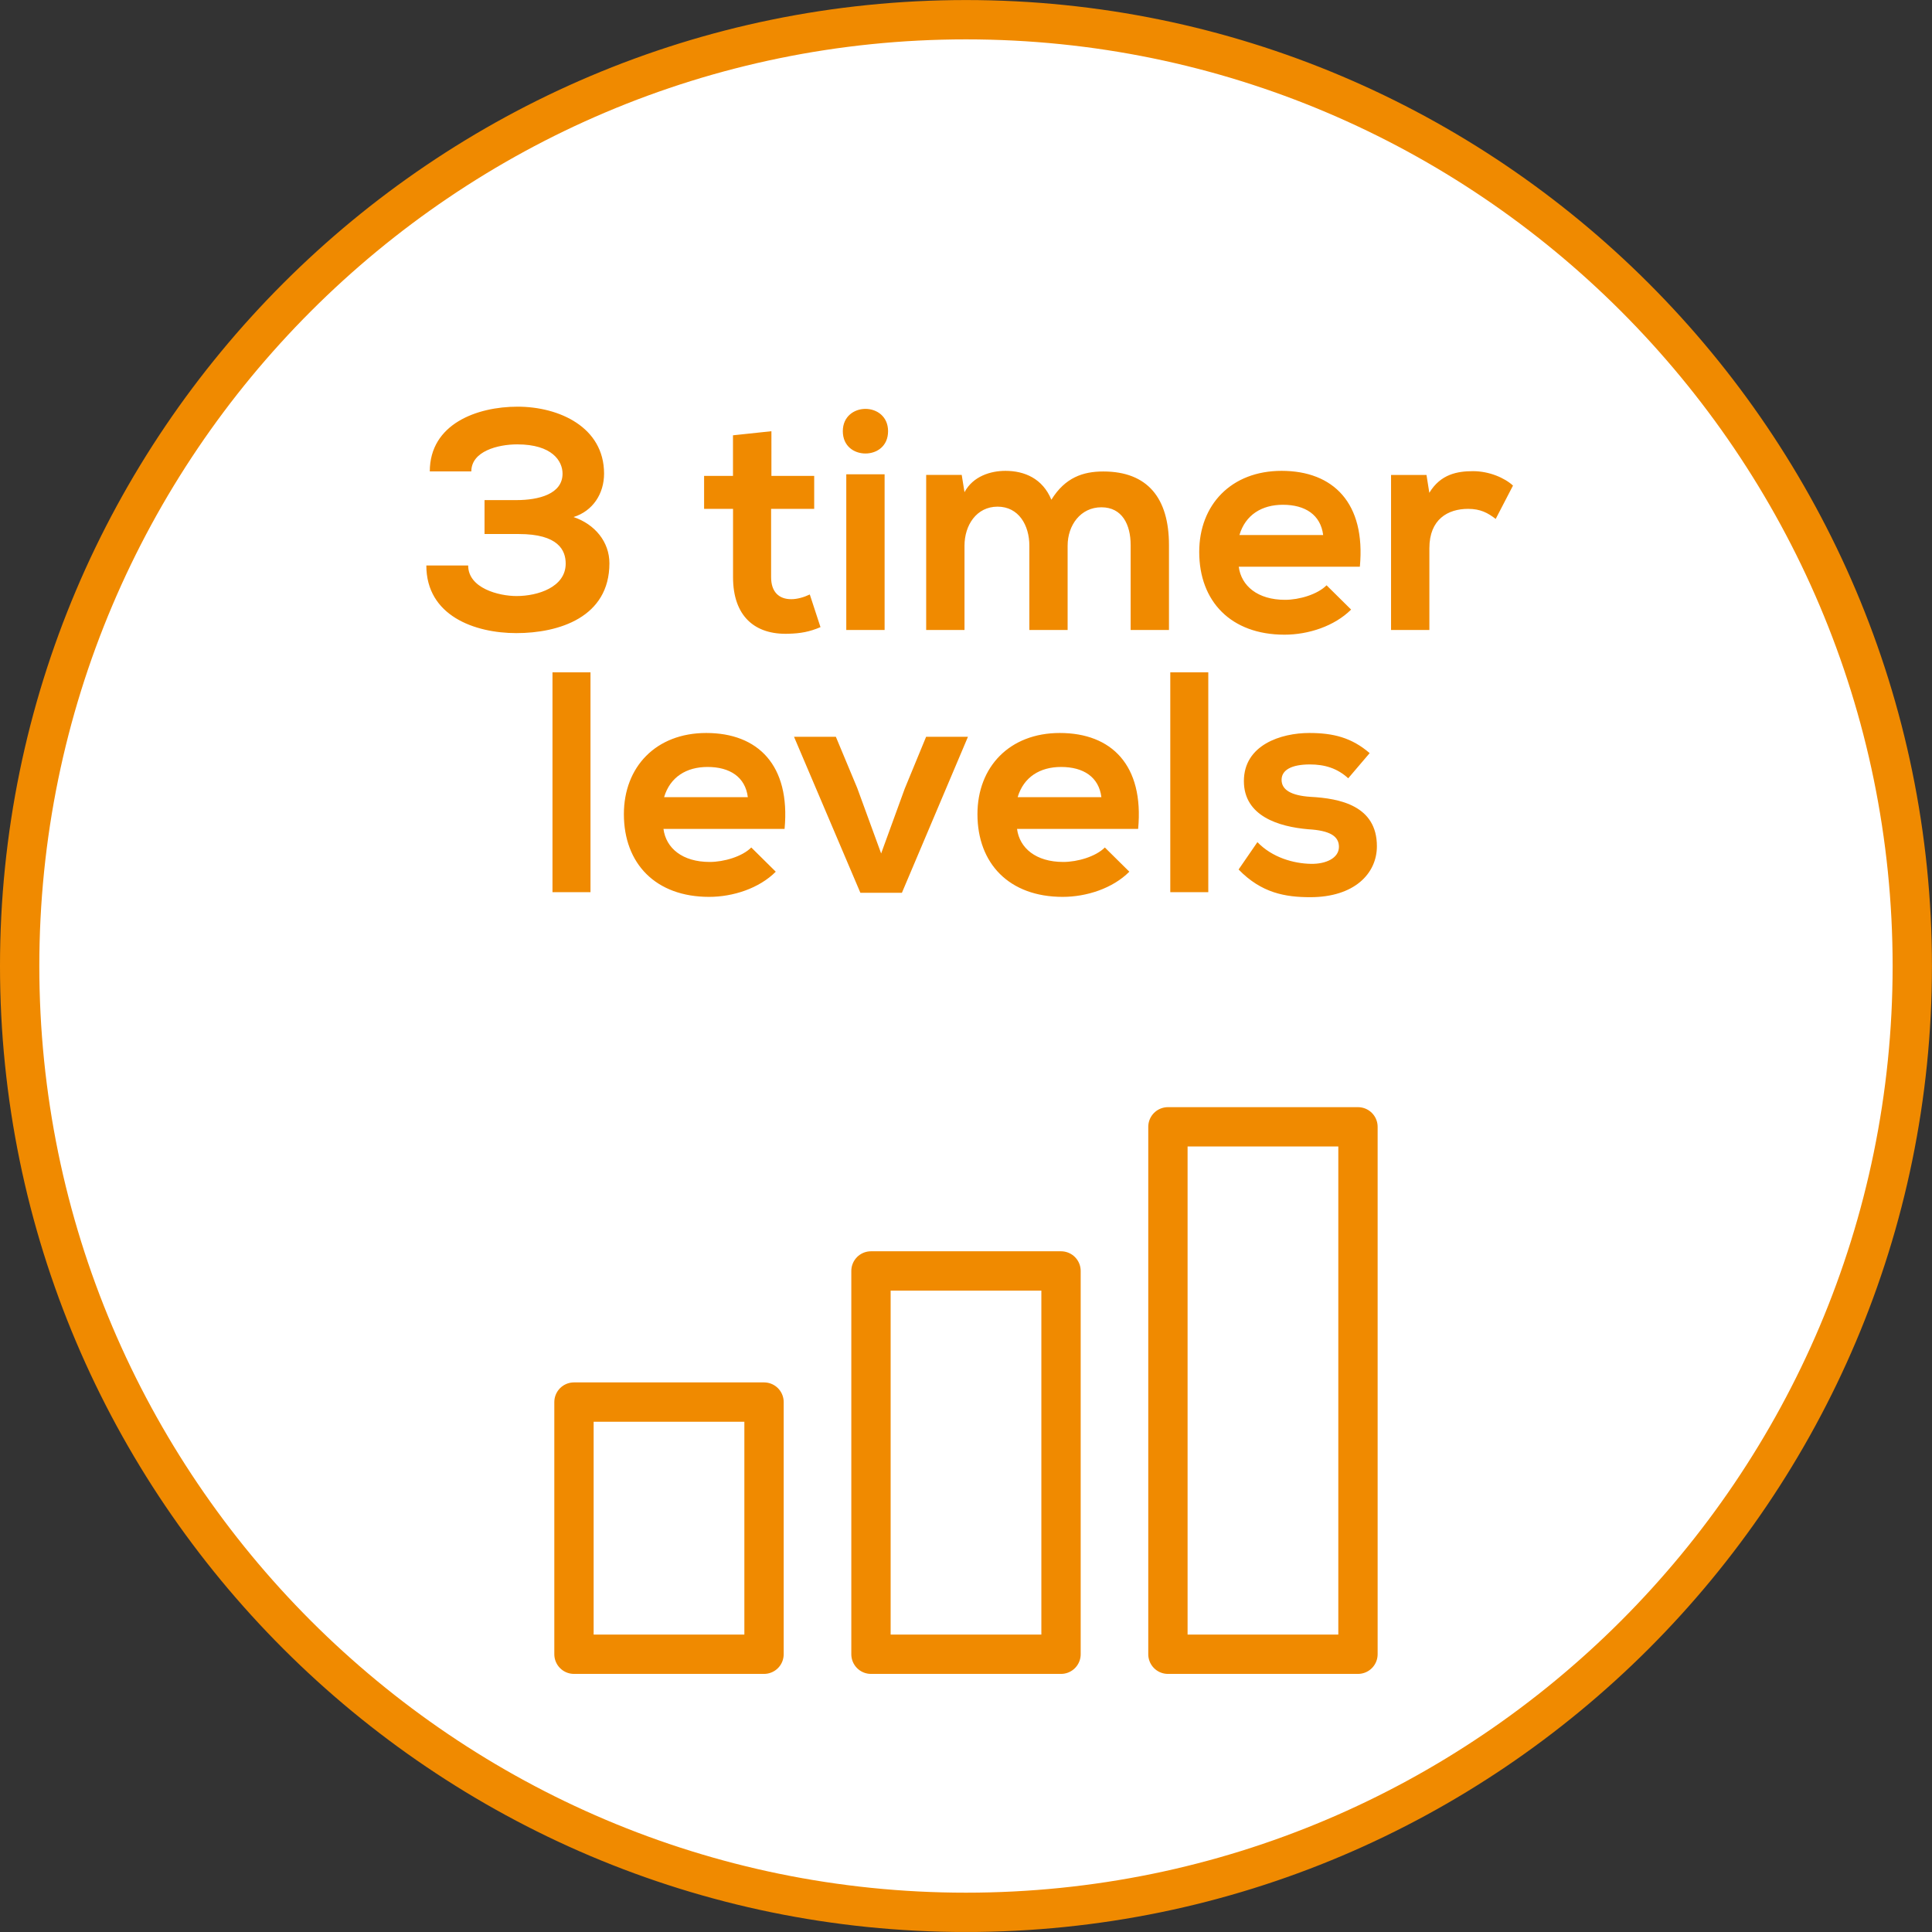
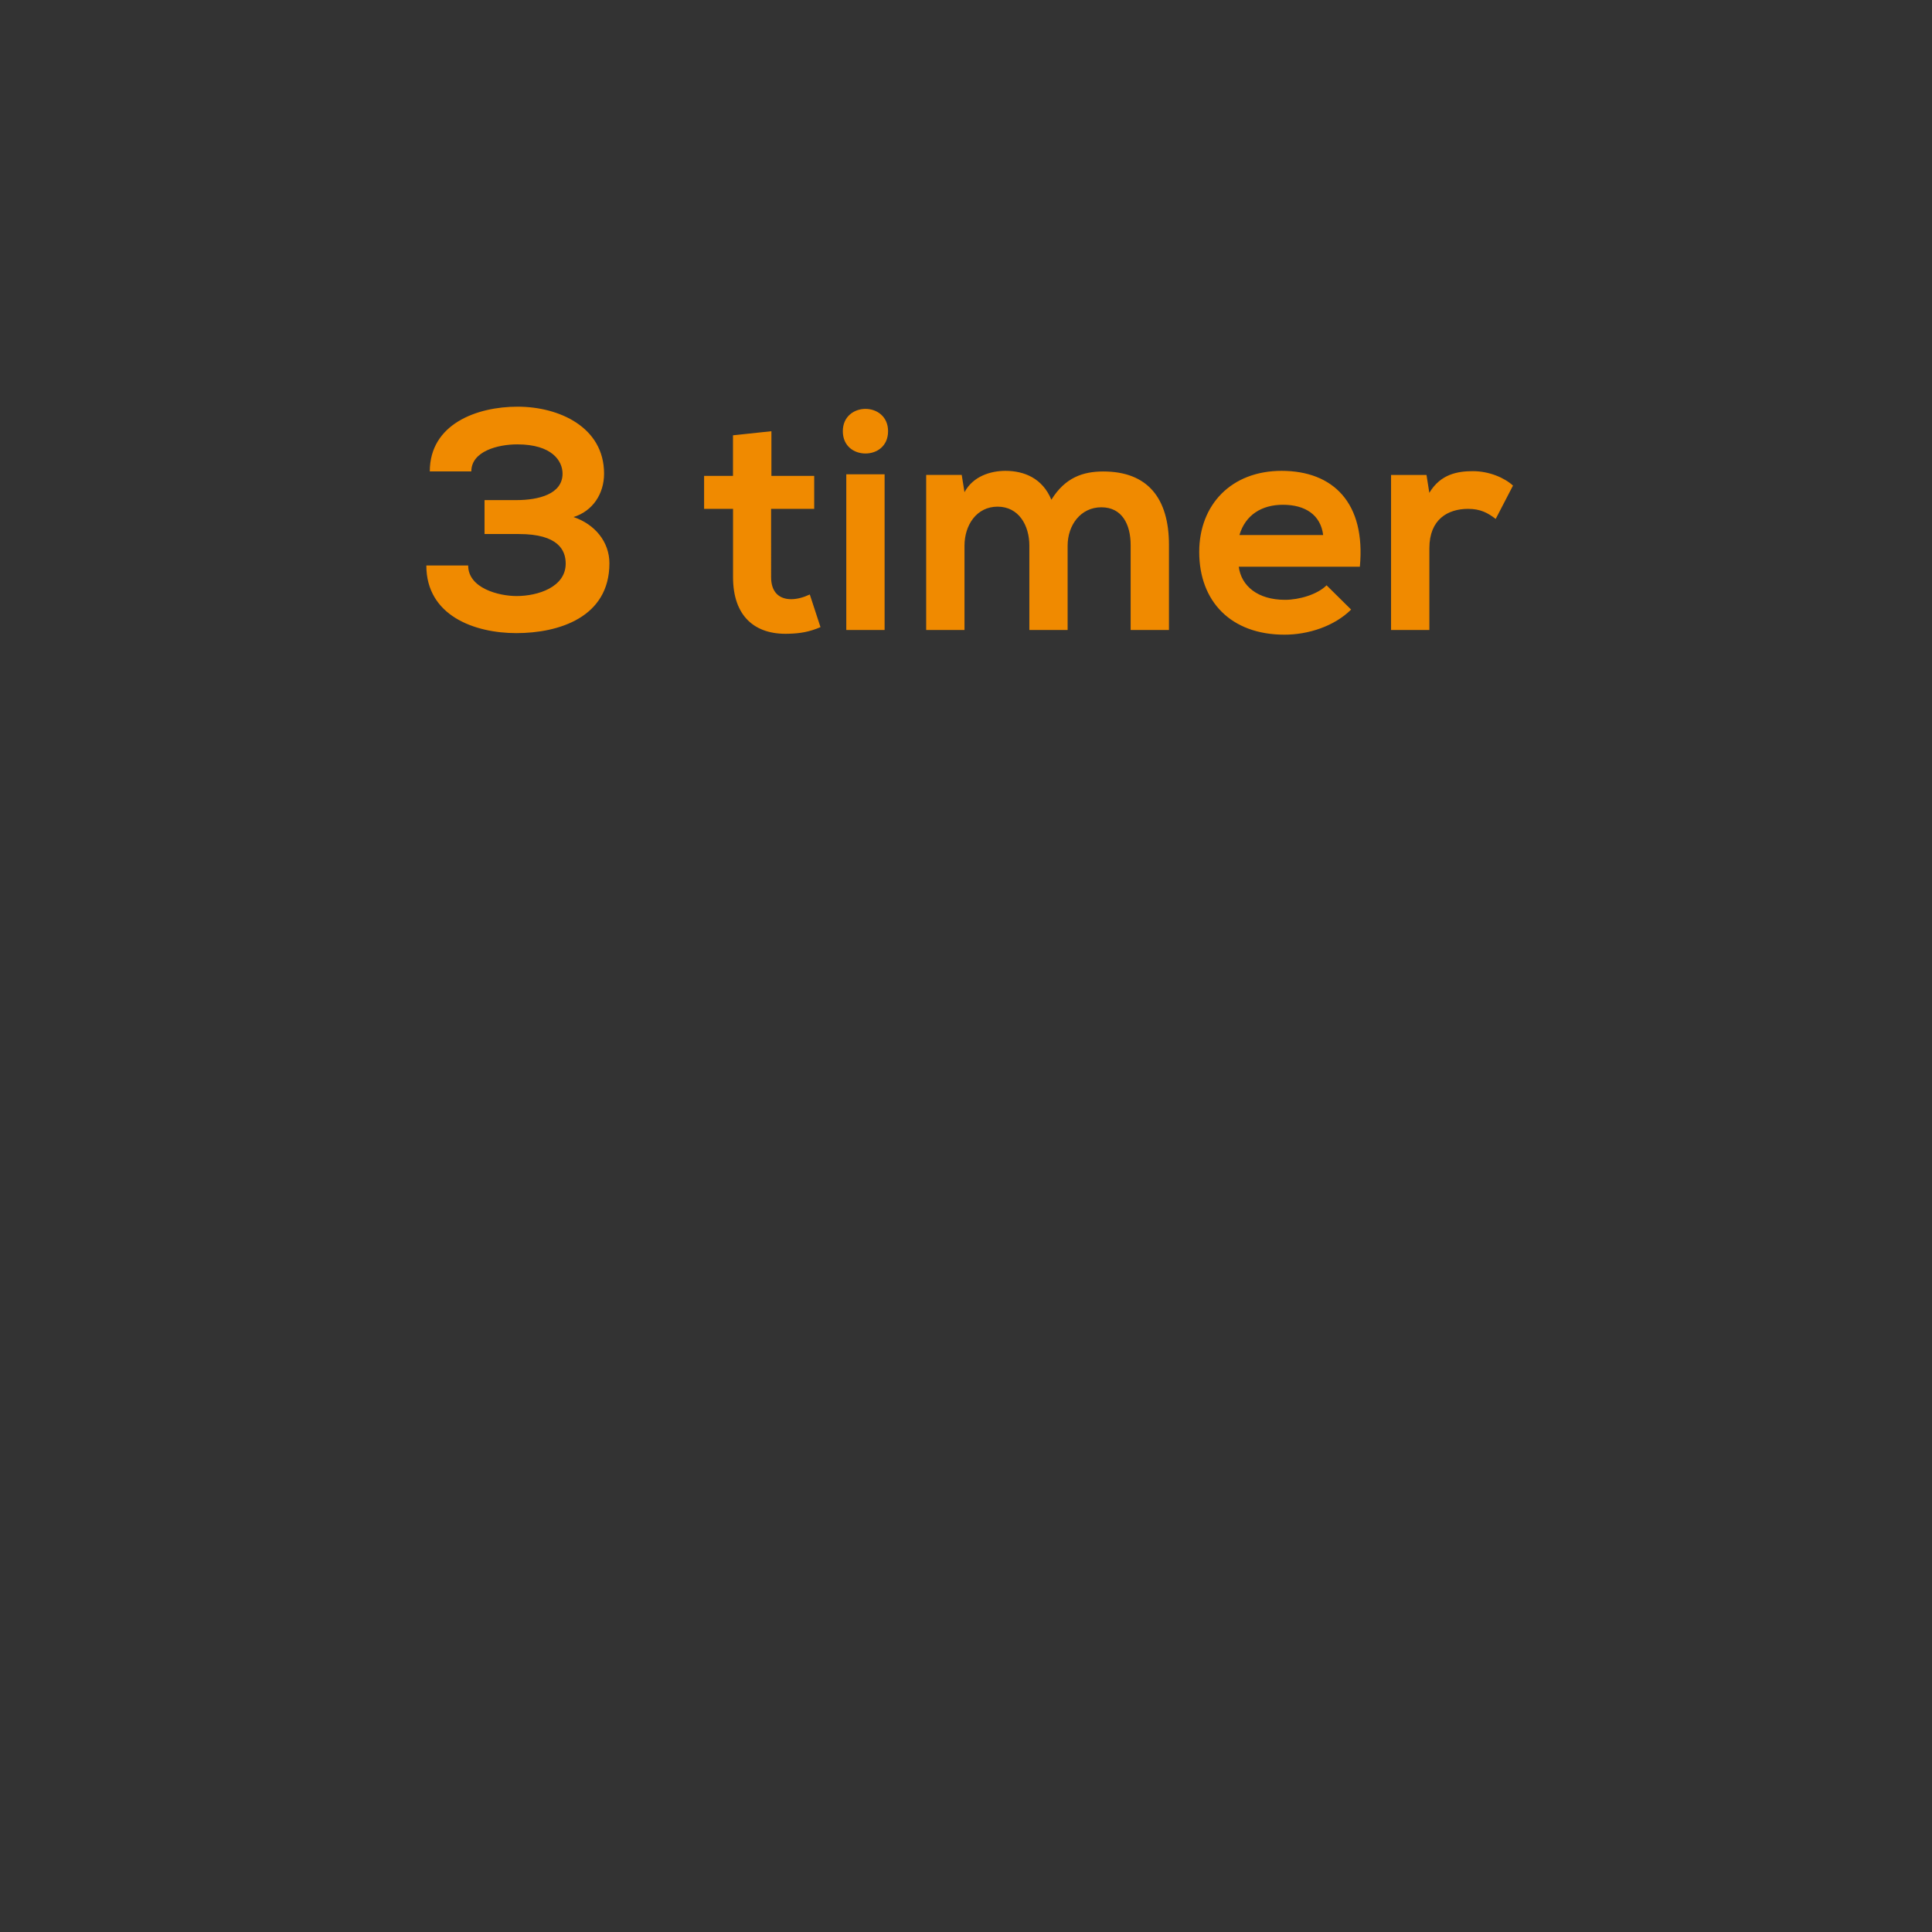
<svg xmlns="http://www.w3.org/2000/svg" xmlns:xlink="http://www.w3.org/1999/xlink" version="1.1" id="Ebene_1" x="0px" y="0px" width="36.851px" height="36.851px" viewBox="0 0 36.851 36.851" enable-background="new 0 0 36.851 36.851" xml:space="preserve">
  <rect x="0" y="0" width="36.851" height="36.851" fill="#333333" stroke="none" />
  <g>
    <defs>
      <rect id="SVGID_1_" y="0" width="36.85" height="36.85" />
    </defs>
    <clipPath id="SVGID_2_">
      <use xlink:href="#SVGID_1_" overflow="visible" />
    </clipPath>
-     <path clip-path="url(#SVGID_2_)" fill="#FFFFFF" d="M18.425,36.476c9.953,0,18.05-8.097,18.05-18.05s-8.098-18.05-18.05-18.05   c-9.953,0-18.05,8.097-18.05,18.05S8.472,36.476,18.425,36.476" />
-     <path clip-path="url(#SVGID_2_)" fill="none" stroke="#F08A00" stroke-width="0.75" stroke-miterlimit="10" d="M18.425,36.476   c9.953,0,18.05-8.097,18.05-18.05s-8.098-18.05-18.05-18.05c-9.953,0-18.05,8.097-18.05,18.05S8.472,36.476,18.425,36.476z" />
  </g>
-   <path fill="none" stroke="#F08A00" stroke-width="0.75" stroke-linecap="round" stroke-linejoin="round" stroke-miterlimit="10" d="  M20.238,31.553h-3.625v-7.311h3.625V31.553z M25.902,31.553h-3.625v-10.06h3.625V31.553z M14.573,31.553h-3.625v-4.81h3.625V31.553z  " />
  <g>
    <defs>
      <rect id="SVGID_3_" y="0" width="36.85" height="36.85" />
    </defs>
    <clipPath id="SVGID_4_">
      <use xlink:href="#SVGID_3_" overflow="visible" />
    </clipPath>
-     <path clip-path="url(#SVGID_4_)" fill="#F08A00" d="M26.125,14.365c-0.342-0.294-0.689-0.384-1.152-0.384   c-0.54,0-1.247,0.228-1.247,0.918c0,0.672,0.672,0.87,1.224,0.918c0.427,0.024,0.589,0.138,0.589,0.336   c0,0.216-0.252,0.33-0.535,0.324c-0.33-0.006-0.738-0.12-1.02-0.414l-0.359,0.522c0.437,0.45,0.893,0.528,1.367,0.528   c0.84,0,1.271-0.45,1.271-0.972c0-0.774-0.707-0.912-1.266-0.942c-0.366-0.024-0.552-0.132-0.552-0.324   c0-0.186,0.186-0.294,0.54-0.294c0.281,0,0.522,0.072,0.731,0.264L26.125,14.365z M22.322,17.017h0.725v-4.193h-0.725V17.017z    M19.411,15.205c0.114-0.384,0.426-0.576,0.828-0.576c0.427,0,0.721,0.192,0.769,0.576H19.411z M21.709,15.811   c0.114-1.218-0.509-1.83-1.494-1.83c-0.96,0-1.571,0.648-1.571,1.548c0,0.942,0.605,1.578,1.625,1.578   c0.457,0,0.955-0.162,1.272-0.48l-0.467-0.462c-0.174,0.174-0.522,0.276-0.793,0.276c-0.522,0-0.834-0.264-0.882-0.63H21.709z    M17.665,14.053l-0.408,0.99l-0.45,1.236l-0.456-1.248l-0.408-0.978h-0.798l1.266,2.976h0.792l1.26-2.976H17.665z M12.667,15.205   c0.114-0.384,0.426-0.576,0.828-0.576c0.427,0,0.721,0.192,0.769,0.576H12.667z M14.965,15.811c0.114-1.218-0.509-1.83-1.494-1.83   c-0.96,0-1.571,0.648-1.571,1.548c0,0.942,0.605,1.578,1.625,1.578c0.457,0,0.955-0.162,1.272-0.48l-0.467-0.462   c-0.174,0.174-0.522,0.276-0.793,0.276c-0.522,0-0.834-0.264-0.882-0.63H14.965z M10.538,17.017h0.725v-4.193h-0.725V17.017z" />
    <path clip-path="url(#SVGID_4_)" fill="#F08A00" d="M26.533,9.059v2.957h0.731v-1.56c0-0.552,0.354-0.75,0.738-0.75   c0.239,0,0.378,0.078,0.527,0.192l0.33-0.636c-0.162-0.149-0.456-0.275-0.762-0.275c-0.294,0-0.618,0.054-0.834,0.413l-0.054-0.341   H26.533z M23.641,10.205c0.114-0.385,0.427-0.577,0.829-0.577c0.426,0,0.72,0.192,0.768,0.577H23.641z M25.938,10.81   c0.114-1.218-0.509-1.829-1.493-1.829c-0.96,0-1.571,0.647-1.571,1.547c0,0.943,0.605,1.578,1.626,1.578   c0.456,0,0.953-0.162,1.271-0.479l-0.468-0.463c-0.174,0.175-0.522,0.277-0.792,0.277c-0.522,0-0.835-0.265-0.883-0.631H25.938z    M20.364,12.016v-1.608c0-0.39,0.247-0.732,0.644-0.732c0.396,0,0.558,0.33,0.558,0.72v1.62h0.731v-1.62   c0-0.894-0.407-1.403-1.253-1.403c-0.385,0-0.727,0.114-0.99,0.539c-0.168-0.407-0.516-0.551-0.876-0.551   c-0.282,0-0.618,0.102-0.781,0.407l-0.053-0.329h-0.678v2.957h0.731v-1.608c0-0.39,0.229-0.744,0.631-0.744   c0.402,0,0.606,0.354,0.606,0.744v1.608H20.364z M16.076,8.224c0,0.288,0.216,0.426,0.432,0.426c0.216,0,0.431-0.138,0.431-0.426   c0-0.281-0.215-0.425-0.431-0.425C16.292,7.799,16.076,7.943,16.076,8.224 M16.142,12.016h0.731V9.047h-0.731V12.016z    M13.981,8.303v0.774H13.43v0.629h0.552v1.303c0,0.743,0.414,1.103,1.062,1.079c0.222-0.006,0.396-0.036,0.606-0.126l-0.204-0.623   c-0.114,0.054-0.24,0.09-0.354,0.09c-0.234,0-0.384-0.138-0.384-0.42V9.706h0.822V9.077h-0.816V8.225L13.981,8.303z M9.896,10.186   c0.756,0,0.894,0.312,0.894,0.564c0,0.451-0.534,0.619-0.936,0.619c-0.342,0-0.924-0.15-0.924-0.583H8.132   c0,0.96,0.924,1.29,1.716,1.29c0.81,0,1.776-0.3,1.776-1.332c0-0.408-0.276-0.744-0.684-0.882c0.366-0.114,0.582-0.443,0.582-0.828   c0-0.888-0.858-1.277-1.65-1.277c-0.774,0-1.674,0.329-1.674,1.235H8.99c0-0.384,0.504-0.516,0.876-0.516   c0.666,0,0.864,0.318,0.864,0.558c0,0.391-0.456,0.505-0.882,0.505H9.242v0.647H9.896z" />
  </g>
</svg>